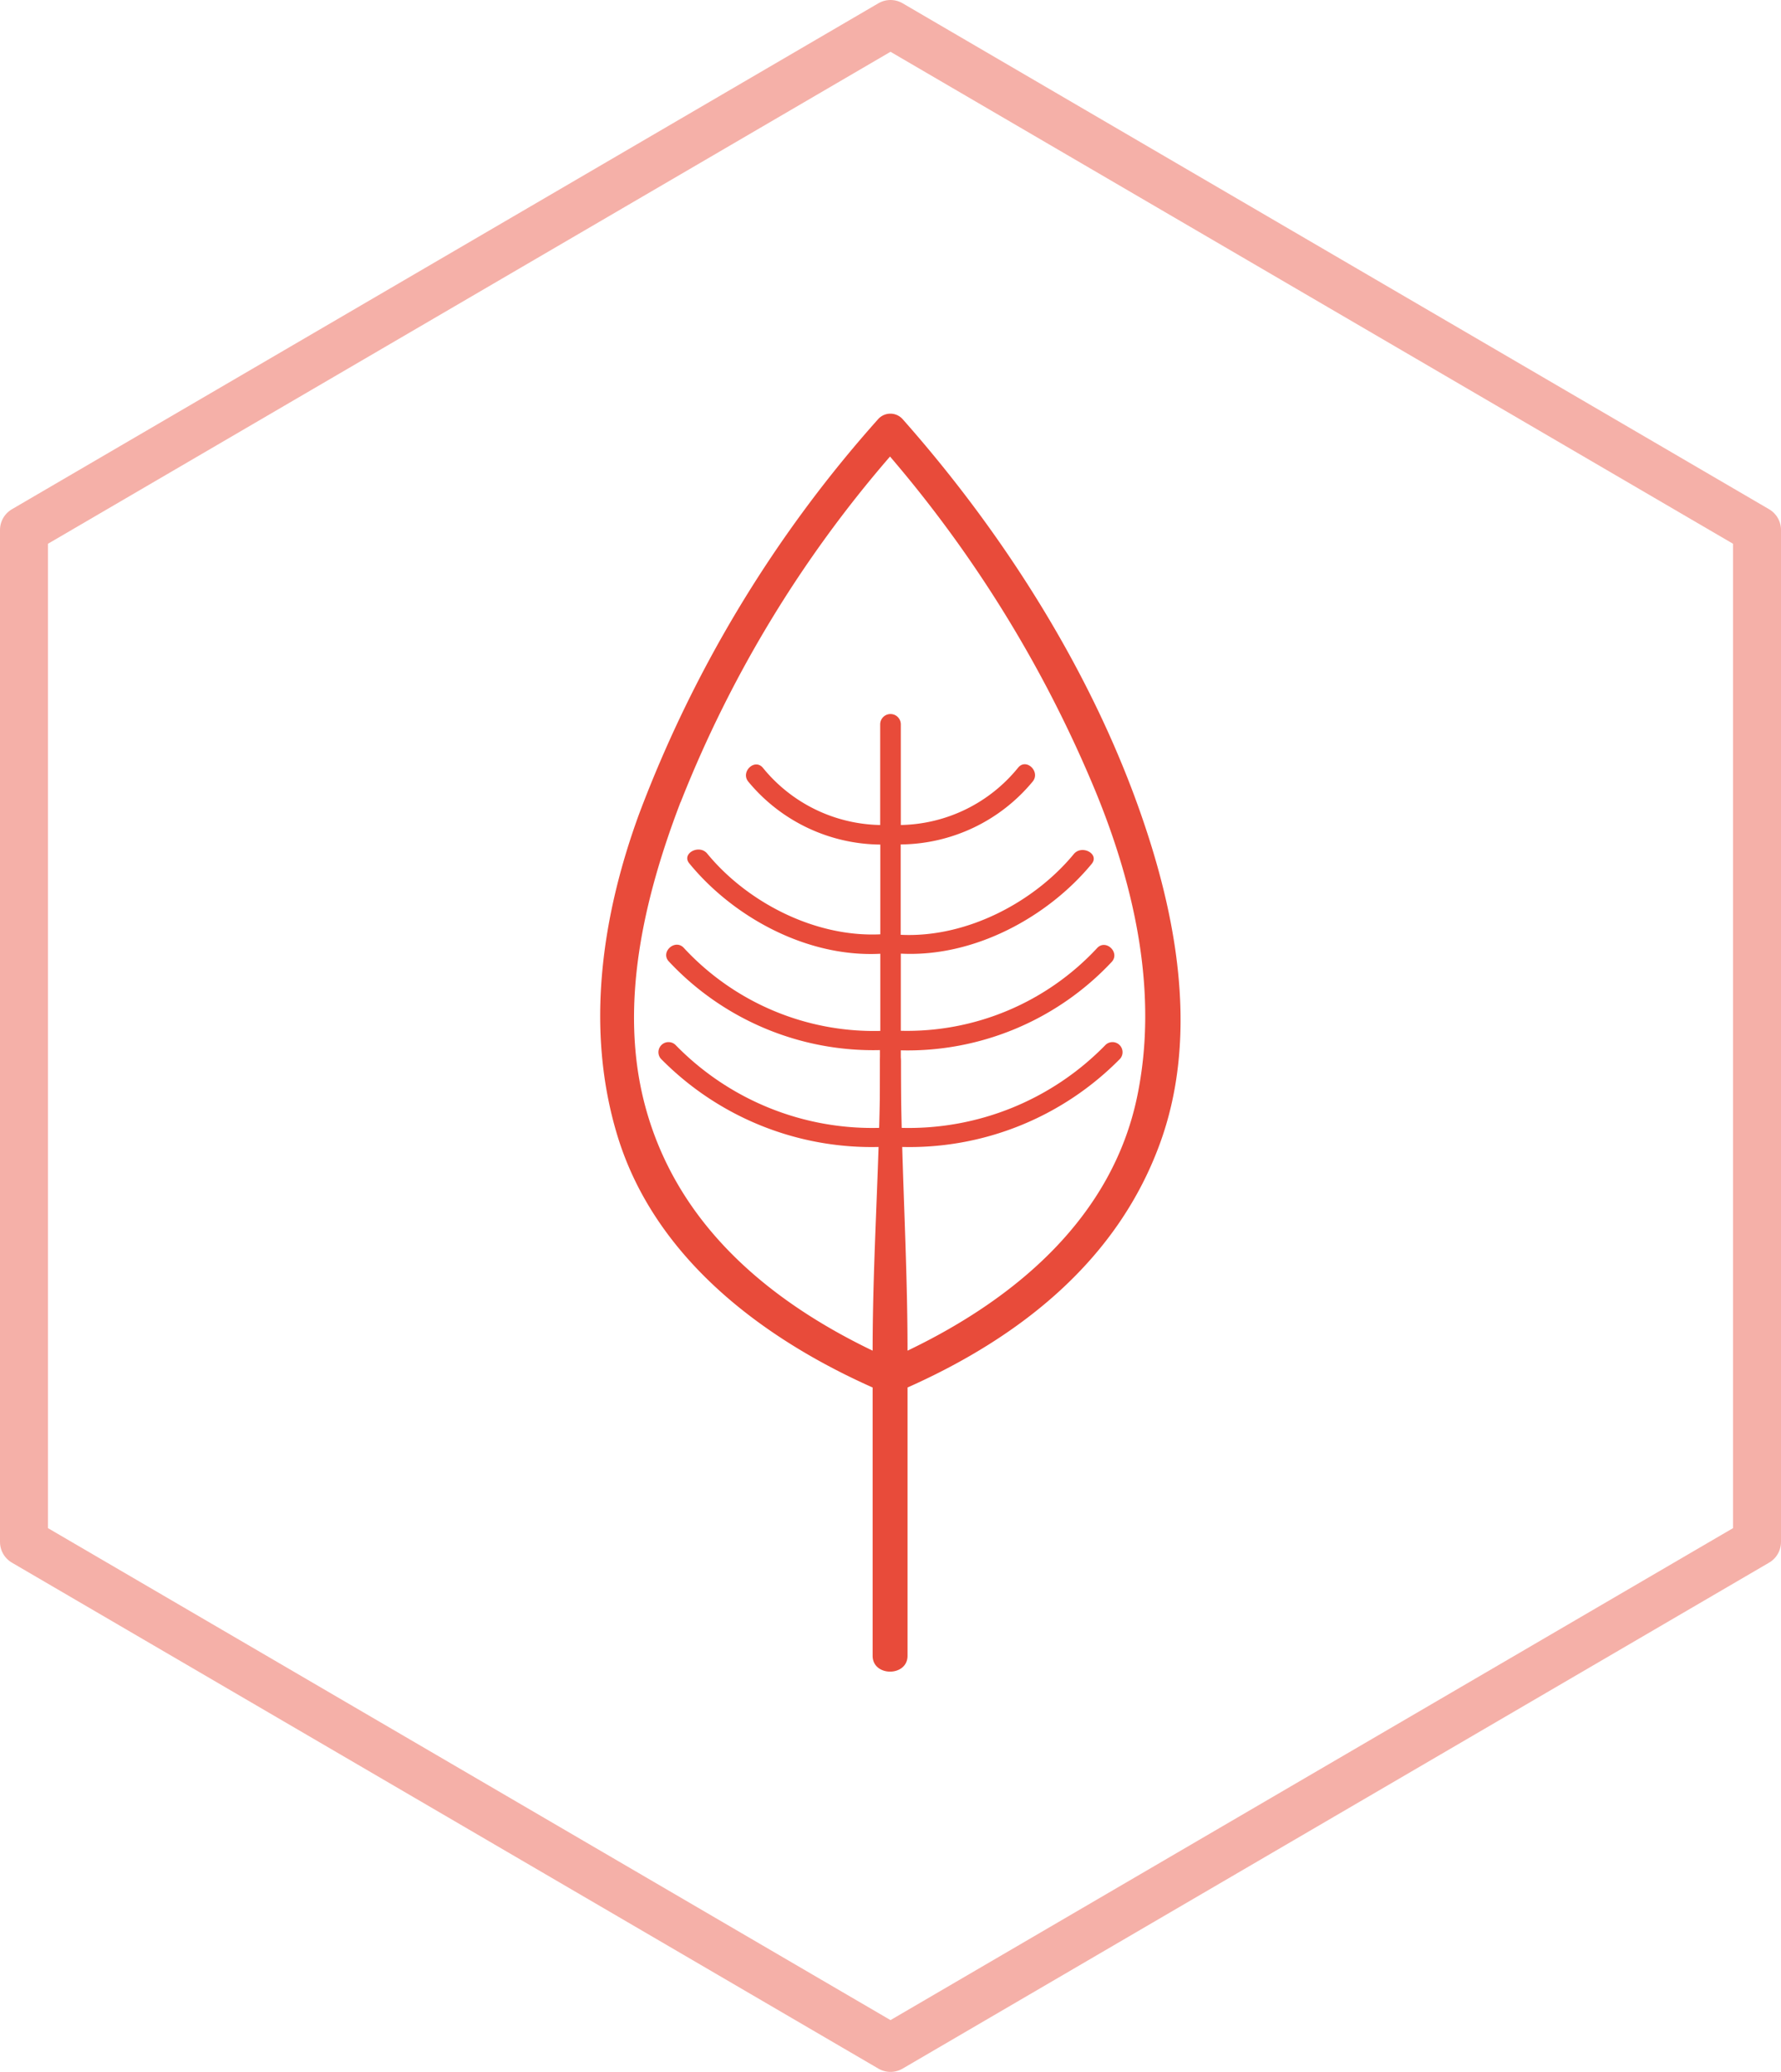
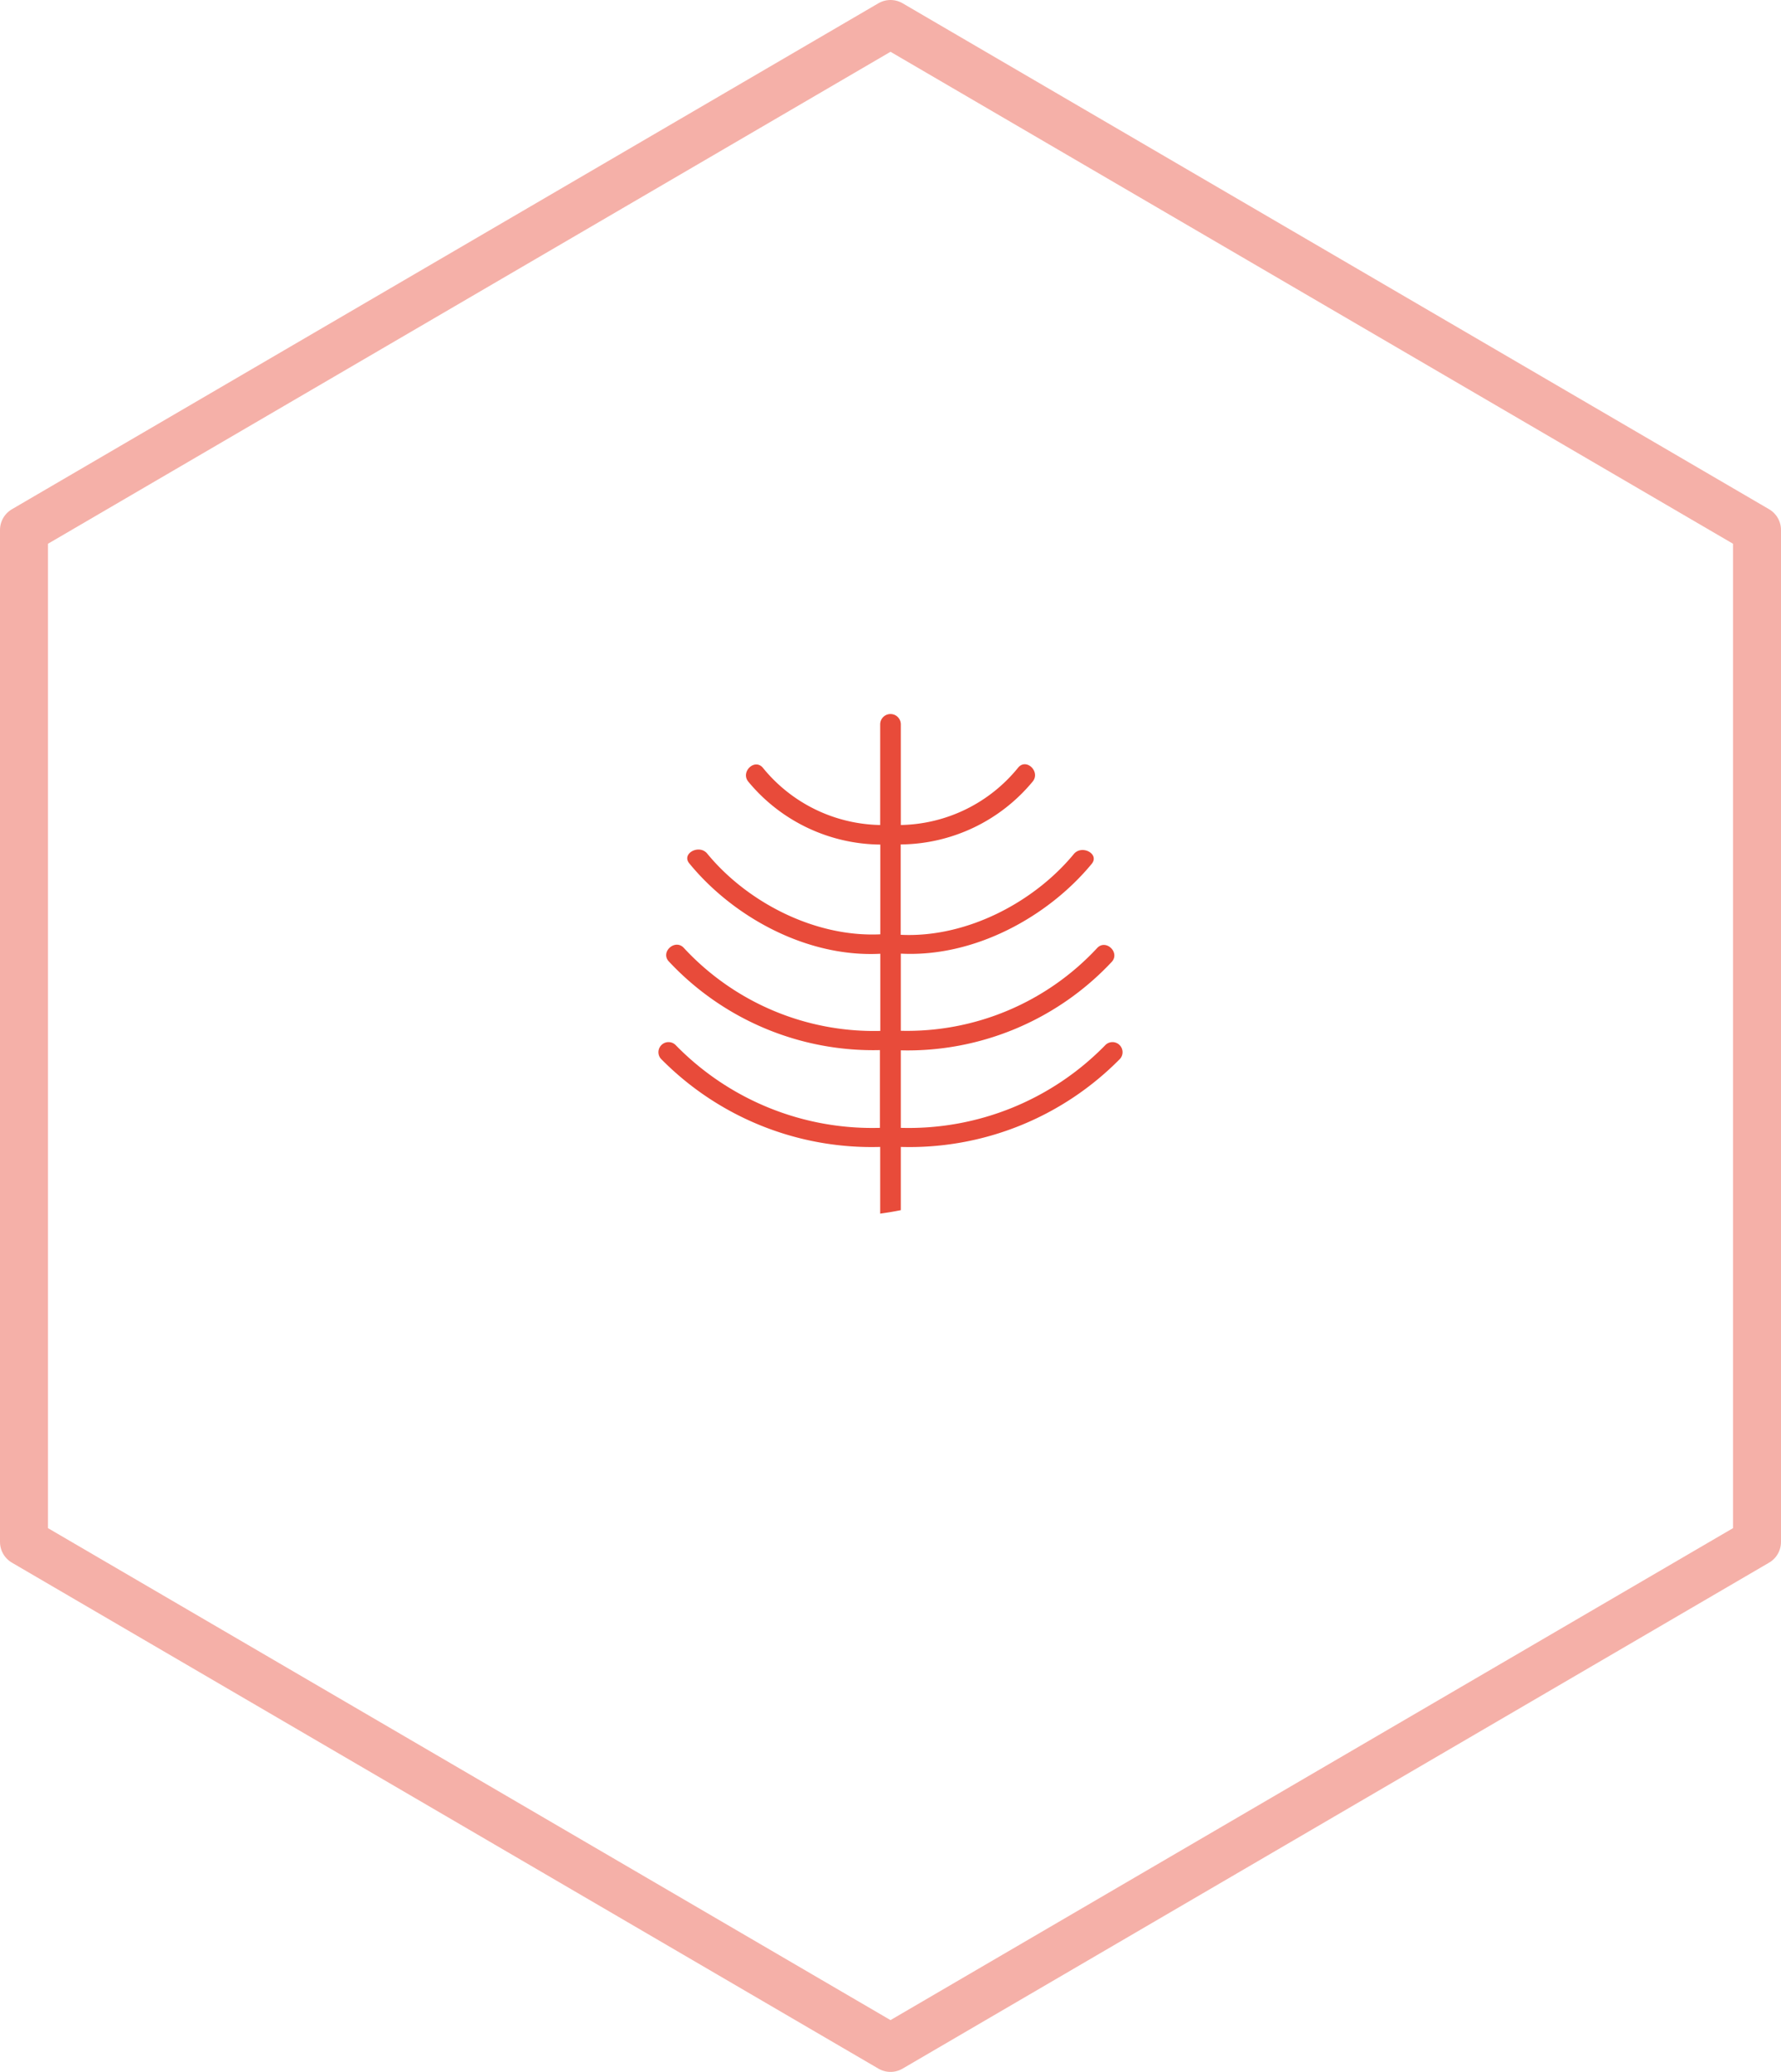
<svg xmlns="http://www.w3.org/2000/svg" viewBox="0 0 148.46 172.68">
  <defs>
    <style>.cls-1{fill:none;stroke:#e84b3a;stroke-linecap:round;stroke-linejoin:round;stroke-width:4px;opacity:0.44;}.cls-2{fill:#e84b3a;}</style>
  </defs>
  <g id="Capa_2" data-name="Capa 2">
    <g id="Capa_1-2" data-name="Capa 1">
      <polygon class="cls-1" points="146.46 128.51 146.46 44.17 74.23 2 2 44.17 2 128.51 74.23 170.68 146.46 128.51" />
-       <path class="cls-2" d="M72.74,115.64V138c0,1.76,2.91,1.76,2.91,0V115.64c9.52-4.24,17.47-10.65,21-20.23,3.2-8.64,1.59-18.31-1.29-26.81C91.27,56.46,83.89,44.69,75.22,34.91a1.37,1.37,0,0,0-2,0A104.82,104.82,0,0,0,53.3,67.77c-3.15,8.57-4.52,18-1.85,26.83C54.46,104.56,63.14,111.36,72.74,115.64Zm-16-48.79a100.06,100.06,0,0,1,17.45-28.8A104,104,0,0,1,91.34,66c3.28,8,5.23,16.85,3.45,25.4-2.07,9.95-9.94,16.76-19.14,21.17,0-8-.56-16-.56-24.07,0-1.76-1.72-1.84-1.72-.08,0,8-.63,16.13-.63,24.15-9-4.33-16.36-10.75-18.95-20.35C51.53,83.84,53.68,74.82,56.73,66.85Z" />
      <path class="cls-2" d="M73.37,95.59v5.56l.47-.07c.42-.06.84-.14,1.25-.22V95.59a24.61,24.61,0,0,0,18.29-7.36.84.84,0,0,0-1.22-1.15A22.89,22.89,0,0,1,75.09,94V87.54a23.32,23.32,0,0,0,17.58-7.37c.72-.79-.5-1.94-1.22-1.15a21.62,21.62,0,0,1-16.36,6.89V79.48C81.22,79.8,87.36,76.41,91,72c.68-.83-.82-1.63-1.49-.82-3.3,4-8.93,7-14.43,6.73V70.38a14.44,14.44,0,0,0,11-5.24c.68-.82-.54-2-1.22-1.15a12.89,12.89,0,0,1-9.77,4.77V60.37a.86.86,0,0,0-1.72,0v8.39A12.89,12.89,0,0,1,63.6,64c-.68-.83-1.9.33-1.22,1.15a14.44,14.44,0,0,0,11,5.24v7.48c-5.5.26-11.13-2.71-14.43-6.73-.67-.81-2.17,0-1.49.82,3.65,4.46,9.79,7.85,15.92,7.53v6.43A21.59,21.59,0,0,1,57,79c-.73-.79-2,.36-1.23,1.15a23.32,23.32,0,0,0,17.58,7.37V94A22.89,22.89,0,0,1,56.3,87.08a.84.84,0,0,0-1.22,1.15A24.63,24.63,0,0,0,73.37,95.59Z" />
    </g>
  </g>
</svg>